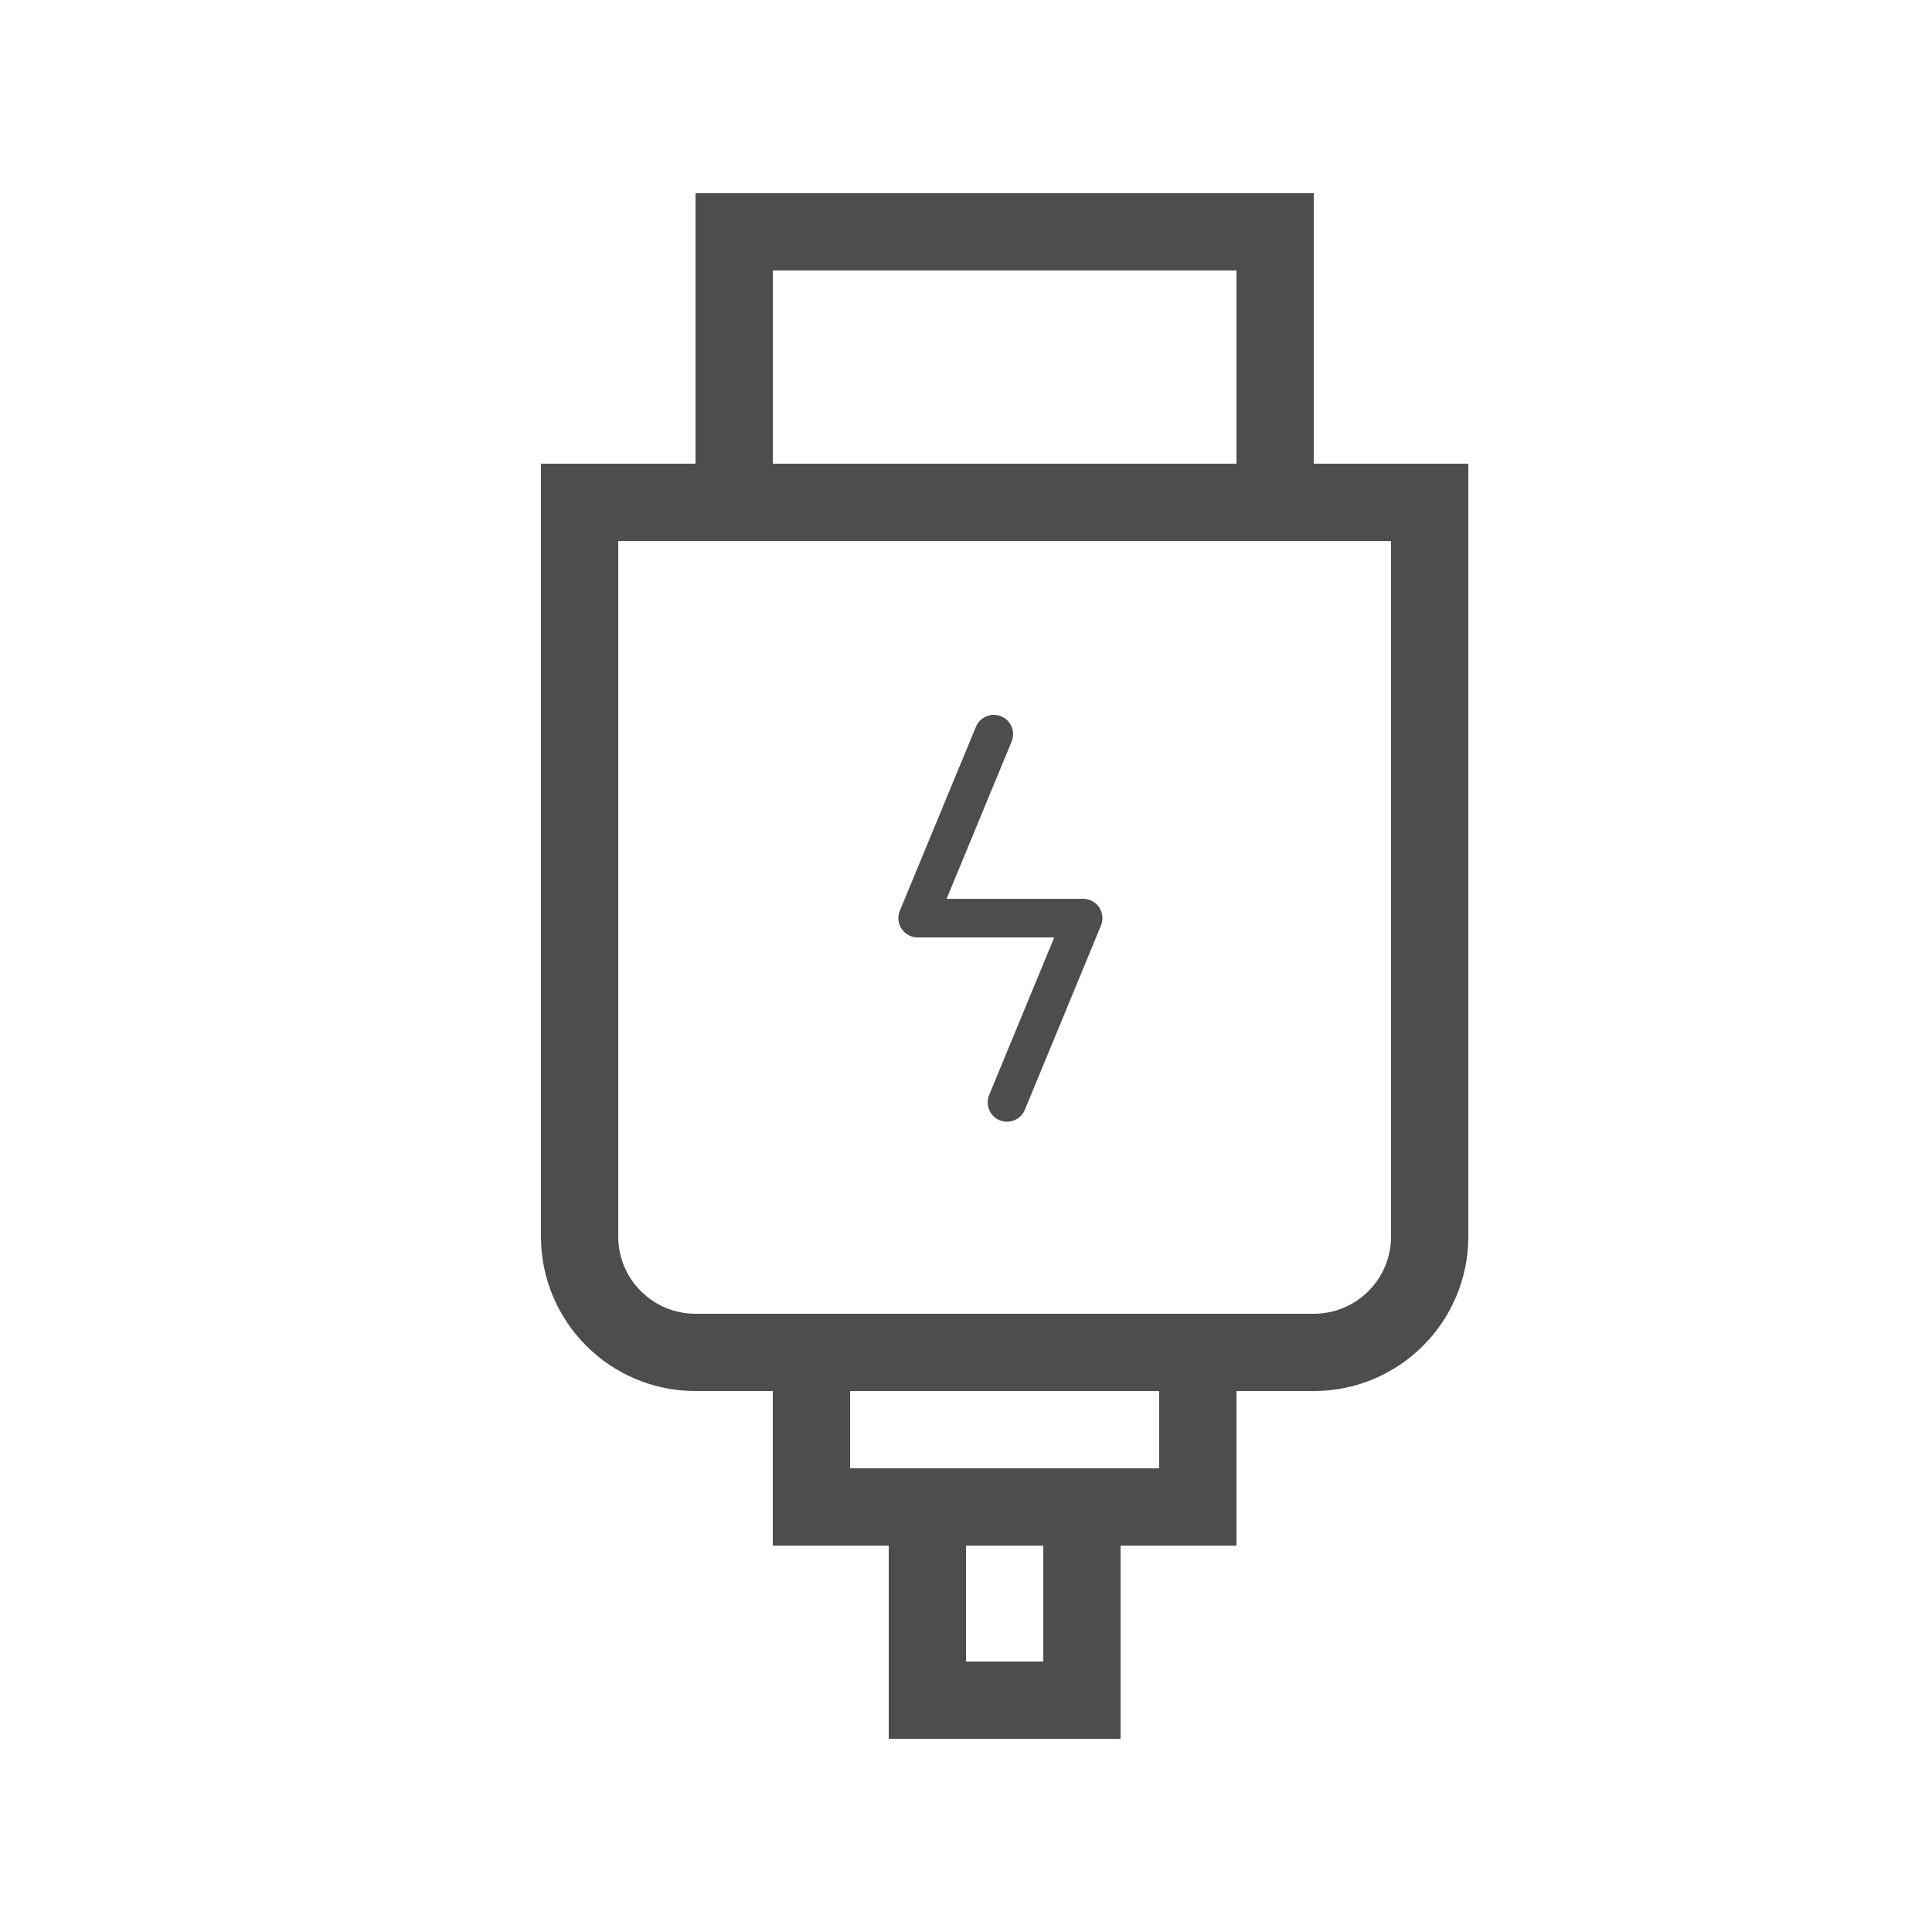
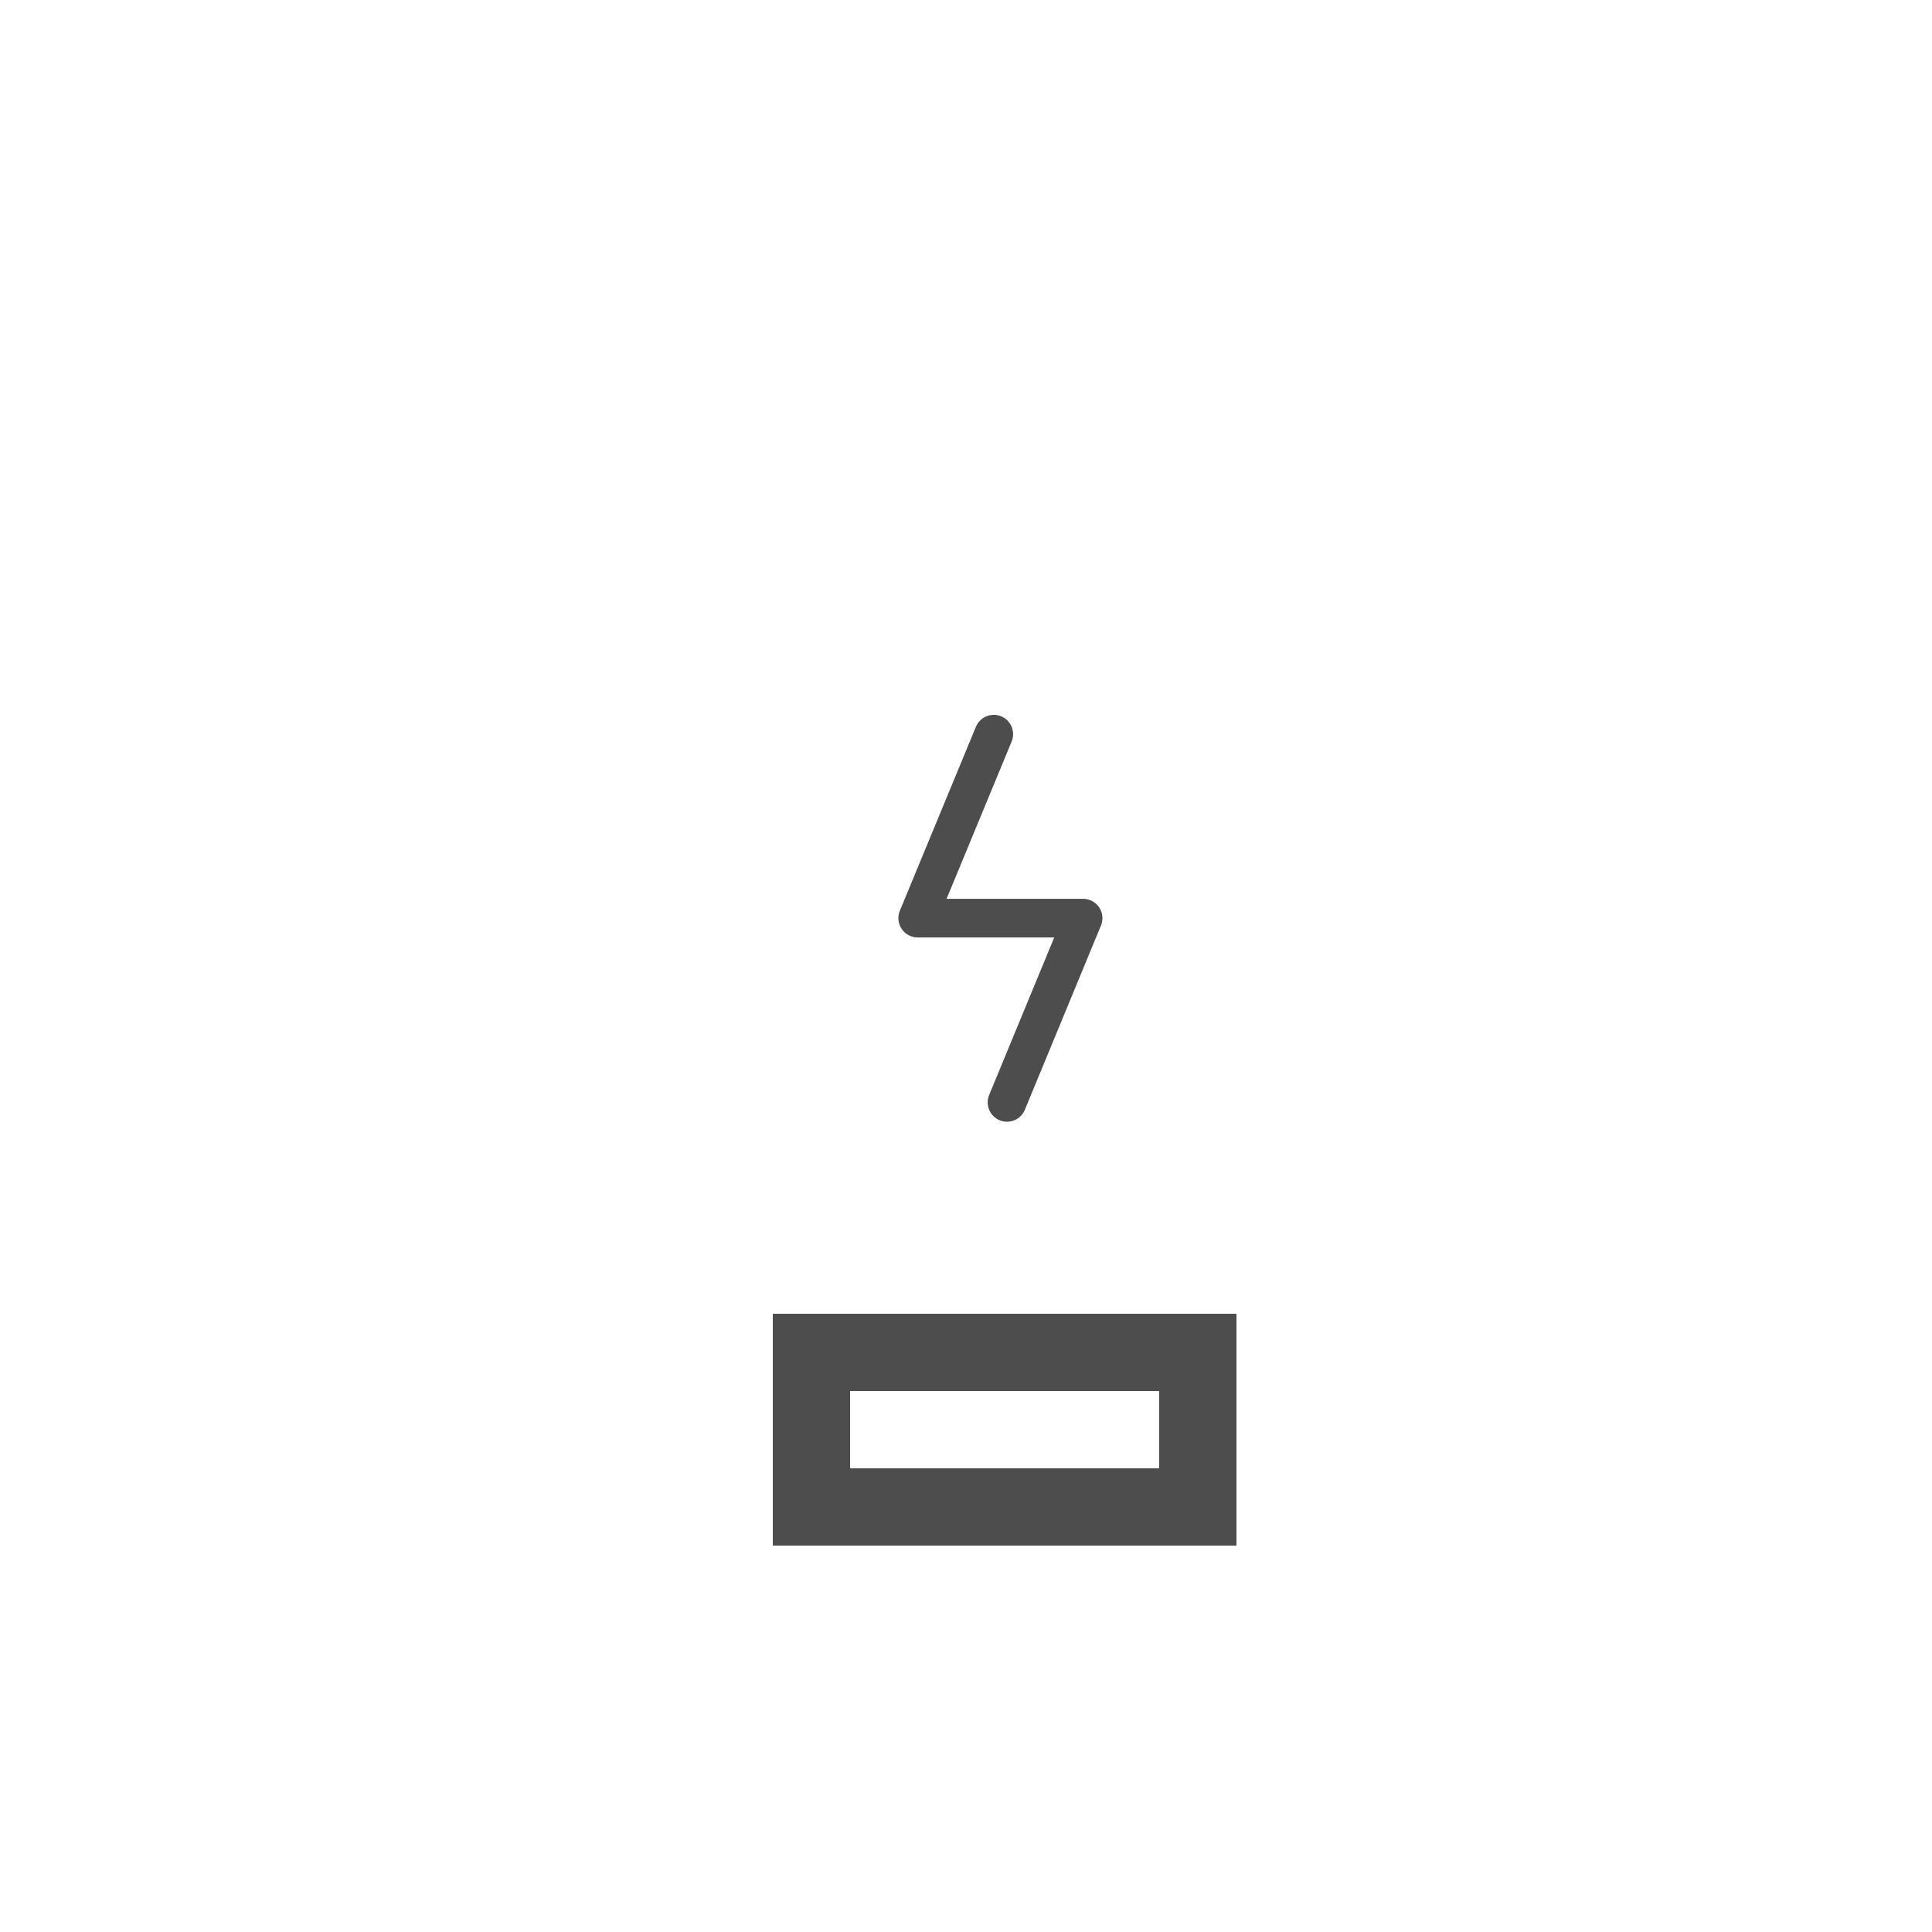
<svg xmlns="http://www.w3.org/2000/svg" width="50" height="50" viewBox="0 0 50 50" fill="none">
  <path d="M26.061 28.53L28.031 23.761H23.75L25.719 19" stroke="#4D4D4D" stroke-miterlimit="10" stroke-linecap="round" stroke-linejoin="round" />
-   <rect x="19" y="6" width="14" height="7" stroke="#4D4D4D" stroke-width="2" />
  <rect x="21" y="35" width="10" height="4" stroke="#4D4D4D" stroke-width="2" />
-   <rect x="24" y="39" width="4" height="5" stroke="#4D4D4D" stroke-width="2" />
-   <path d="M15 13H37V32C37 33.657 35.657 35 34 35H18C16.343 35 15 33.657 15 32V13Z" stroke="#4D4D4D" stroke-width="2" />
</svg>